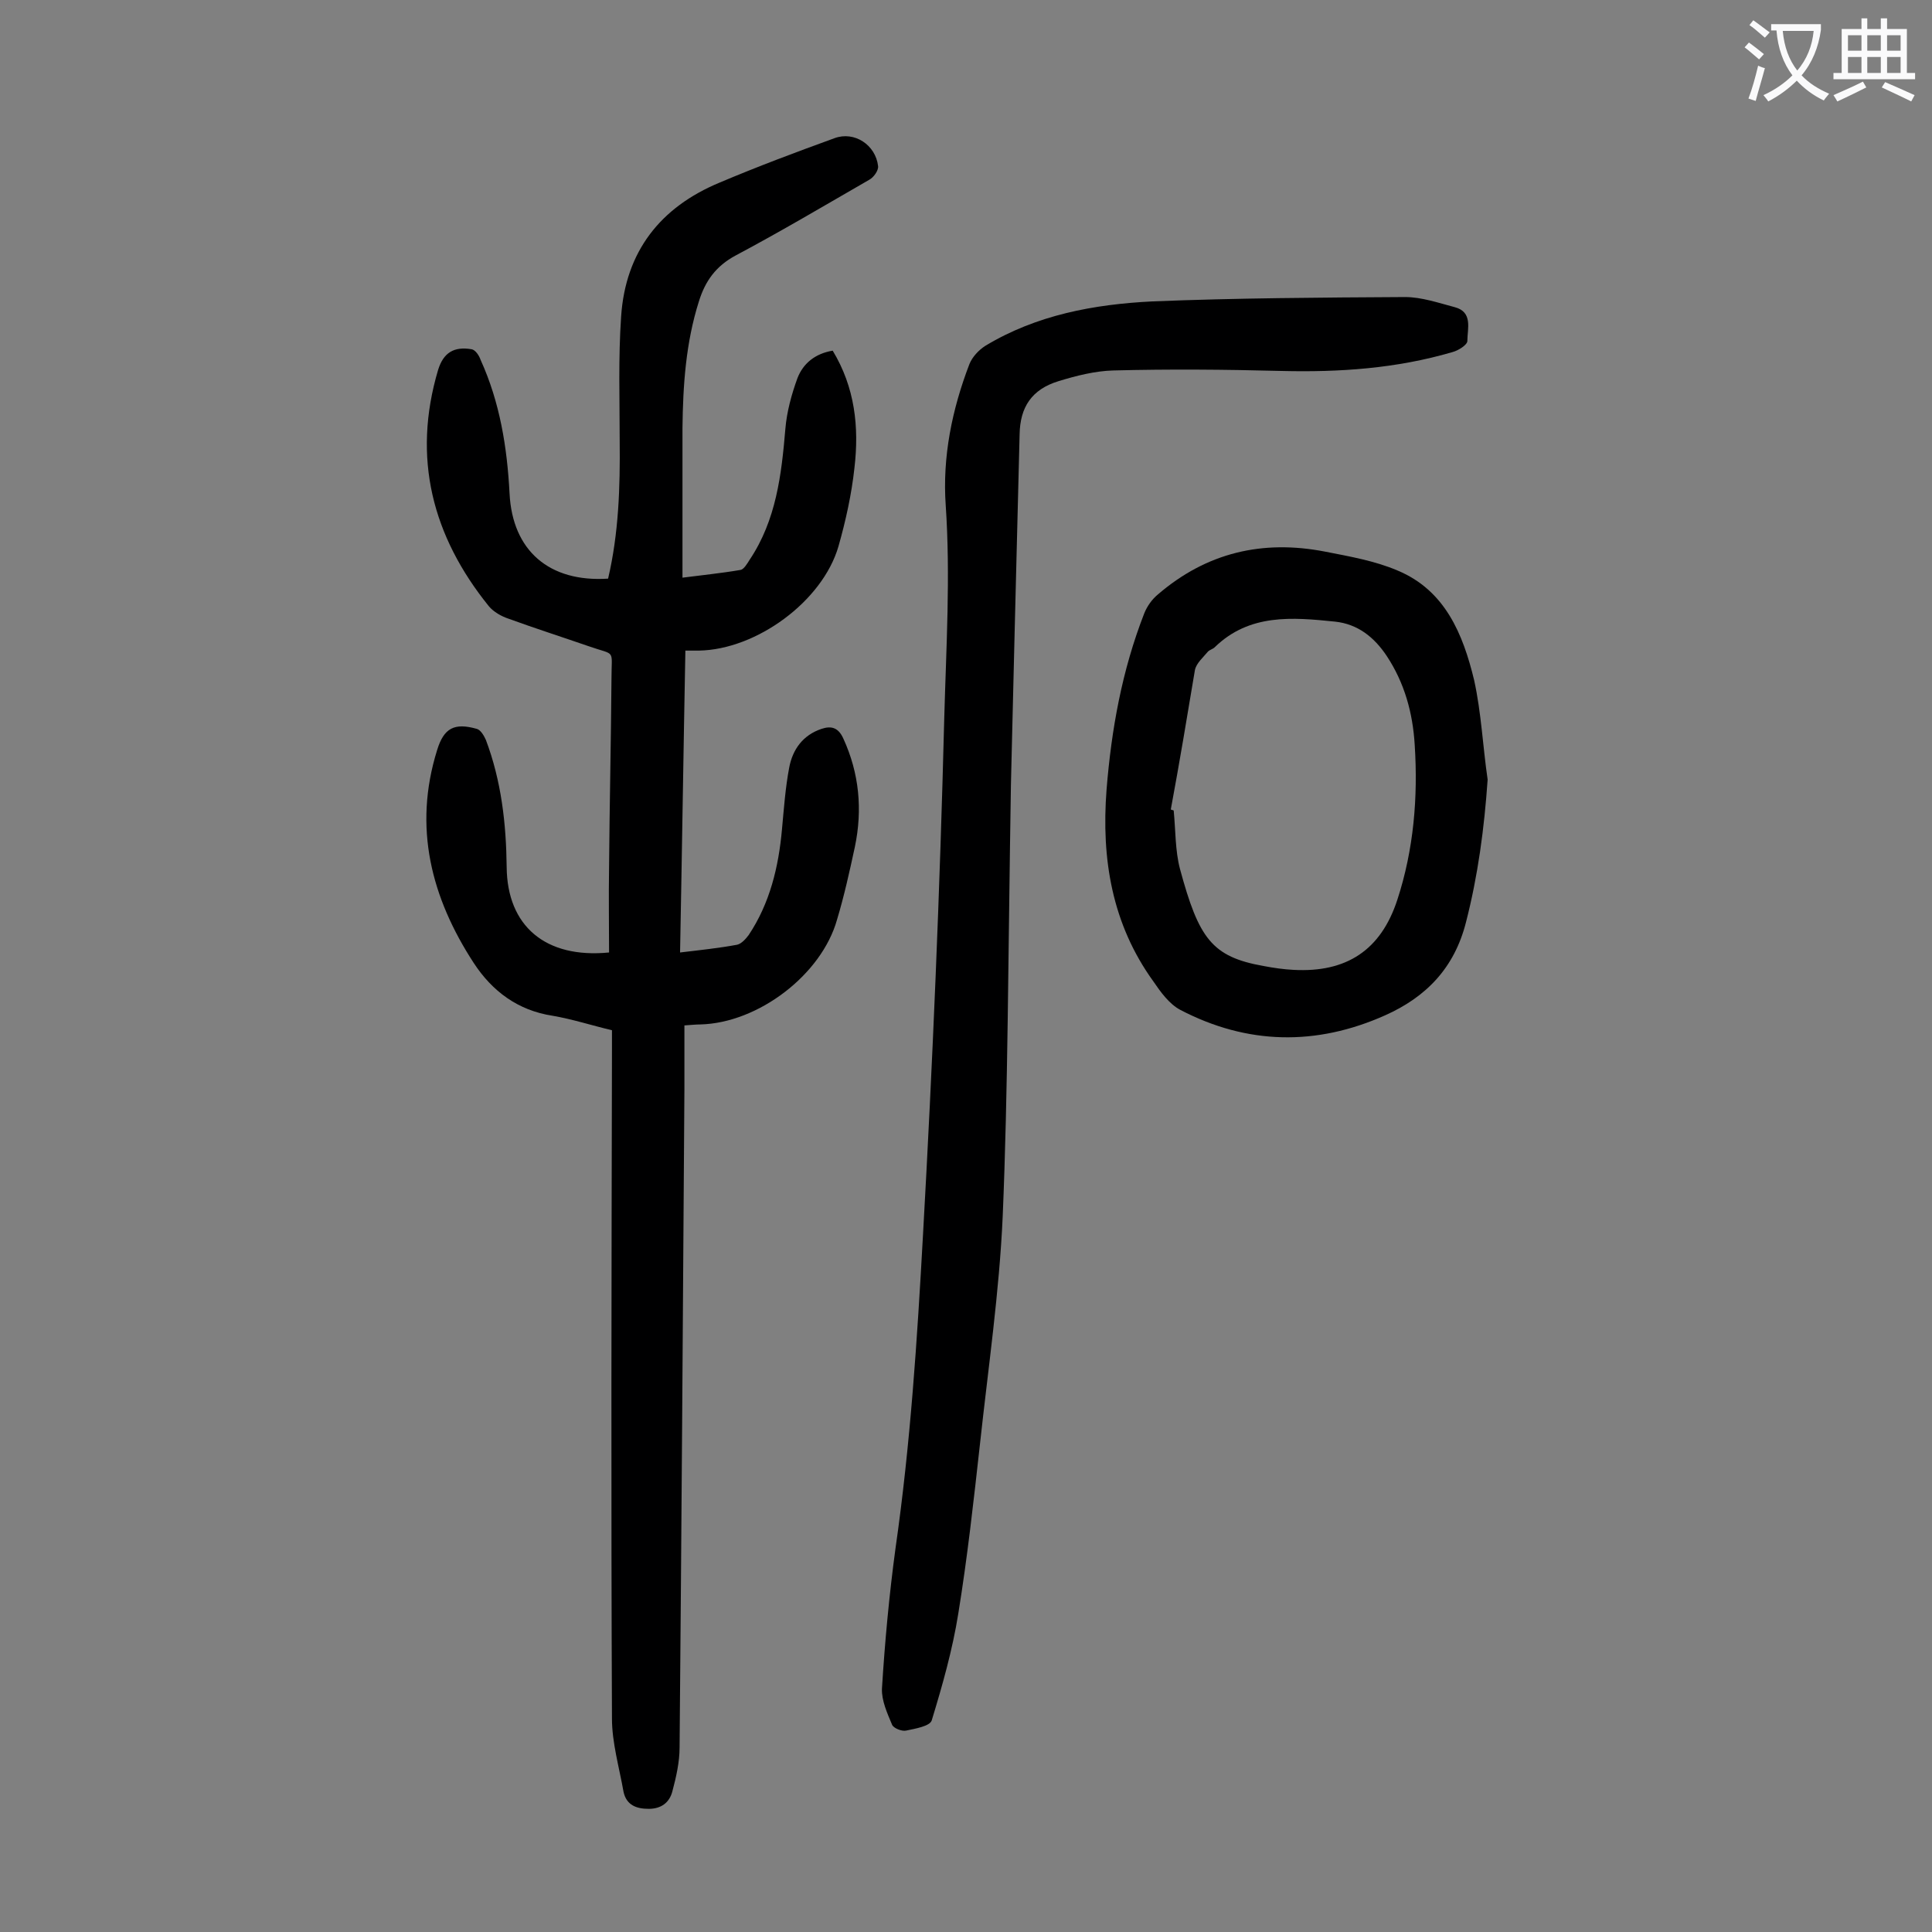
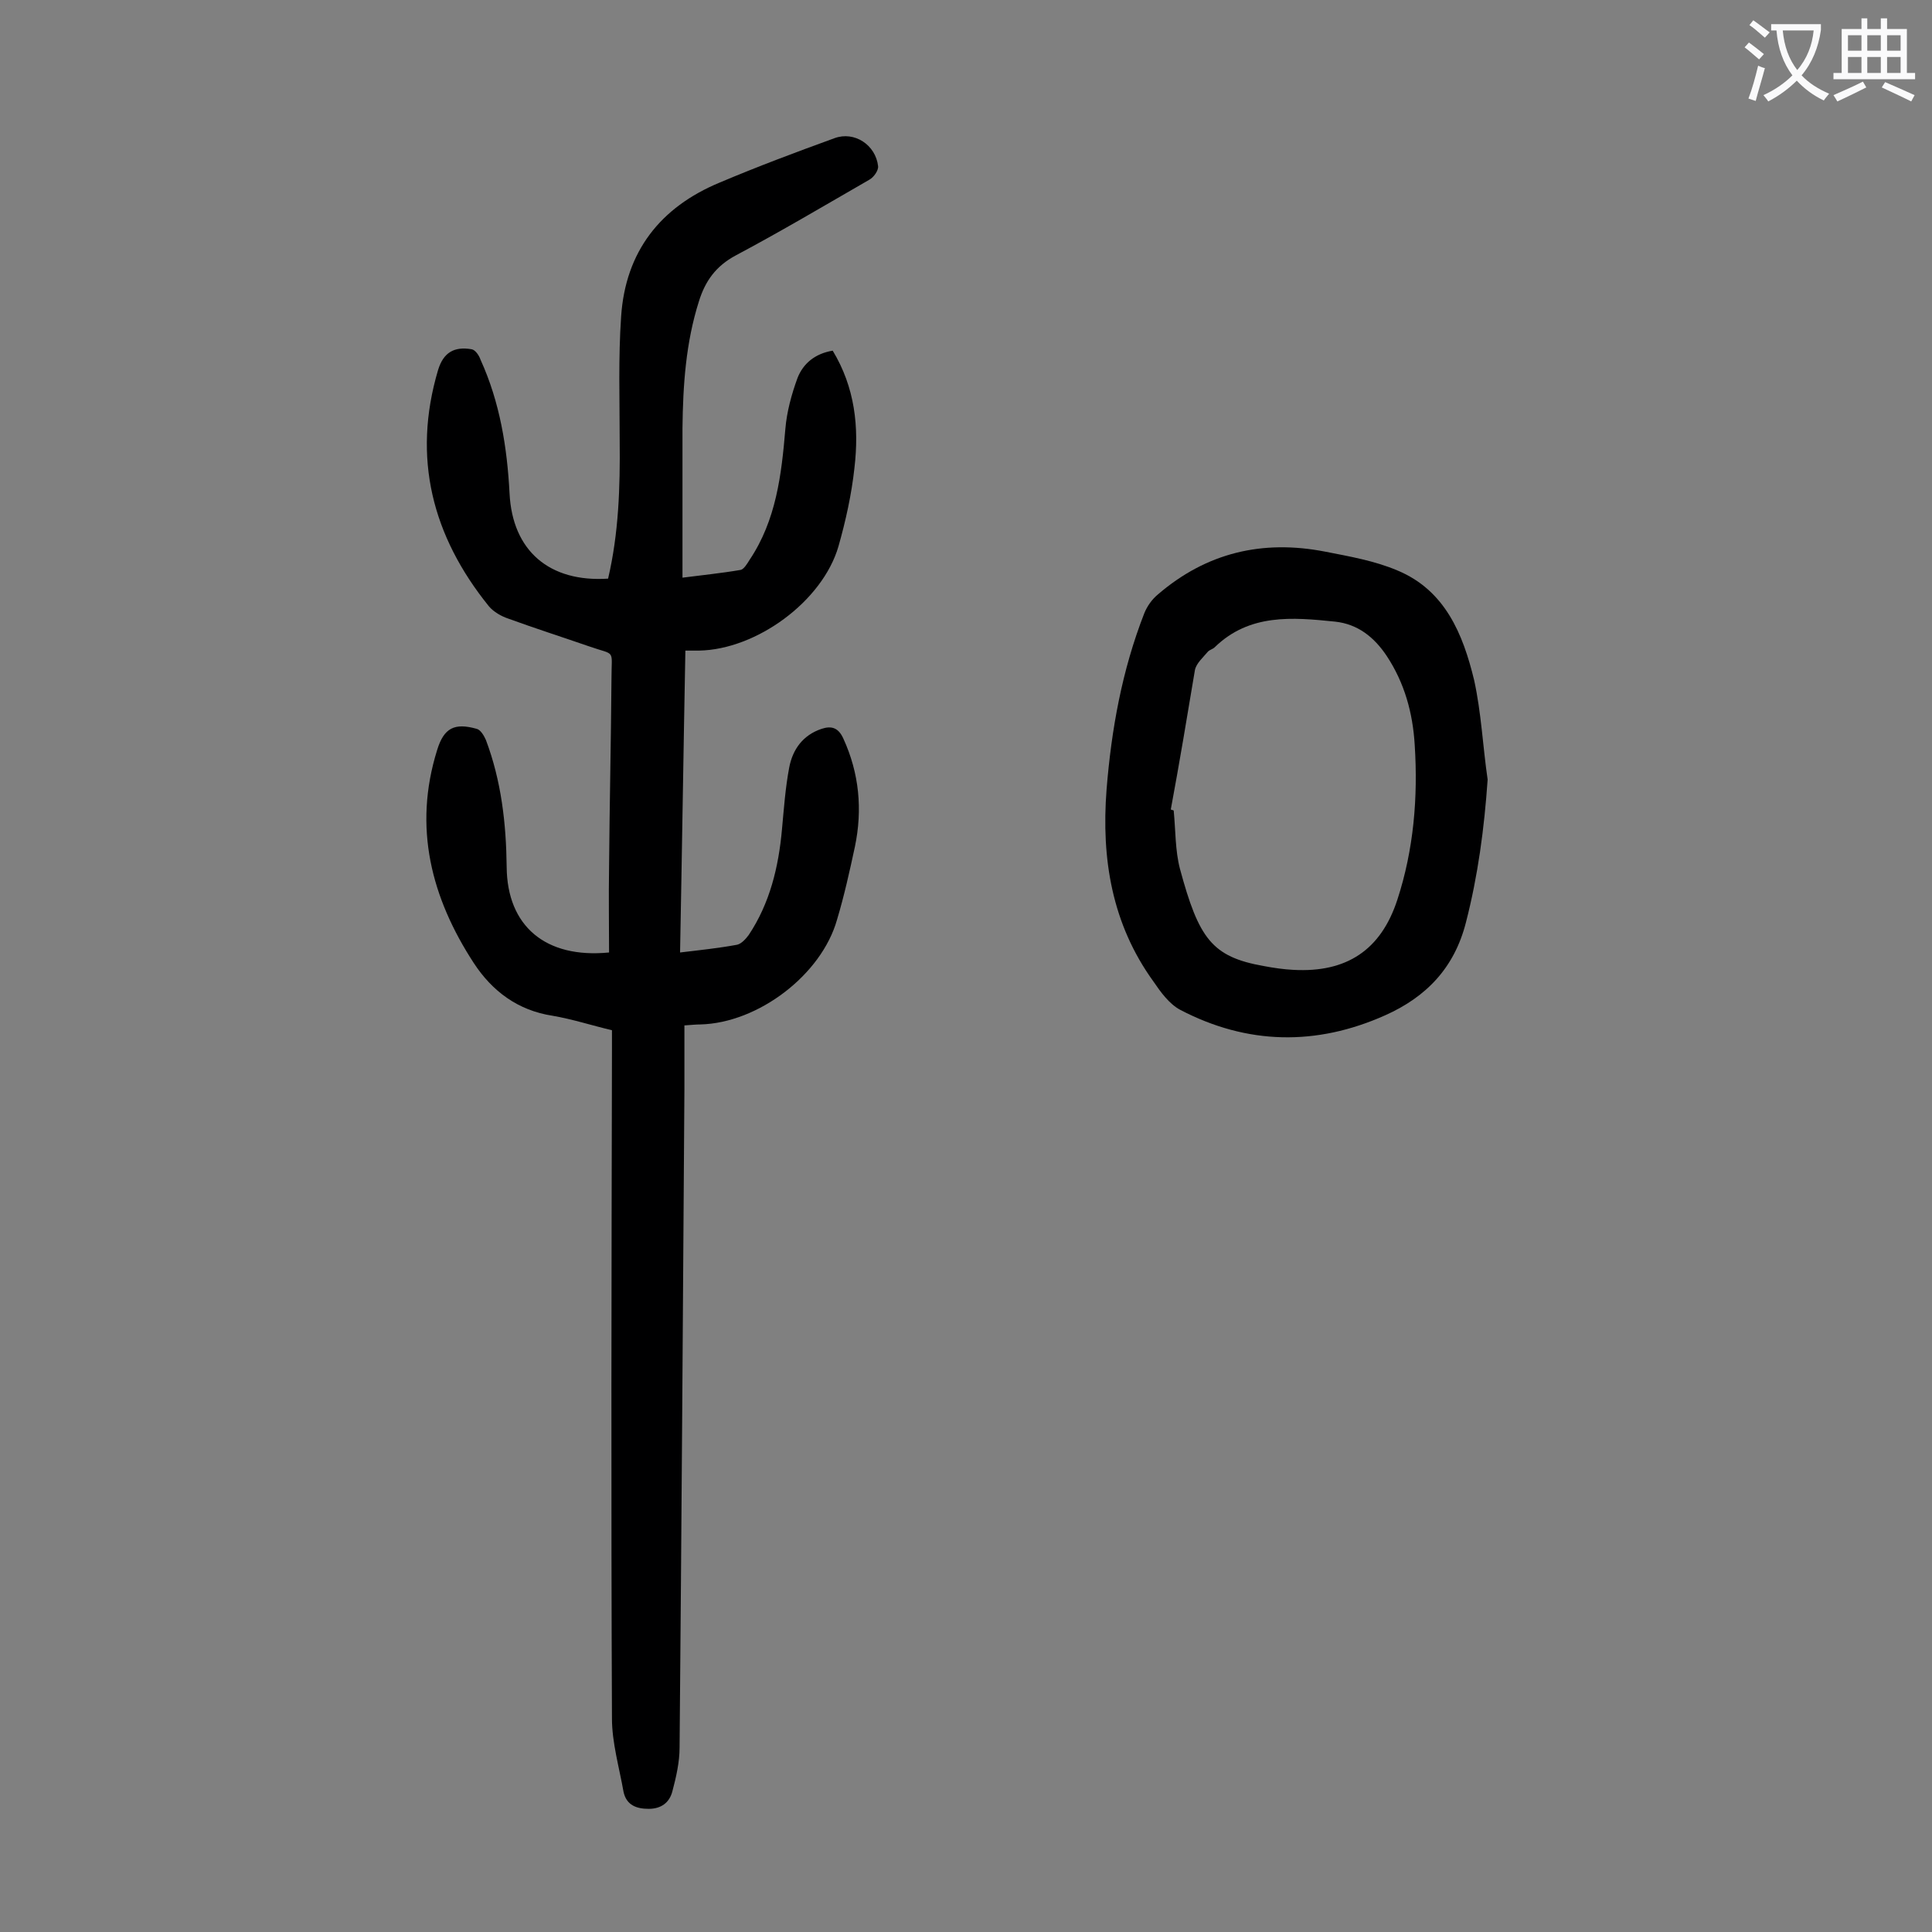
<svg xmlns="http://www.w3.org/2000/svg" enable-background="new 0 0 400 400" viewBox="0 0 400 400">
  <rect x="0" y="0" width="400" height="400" fill="#808080" stroke="none" />
  <g fill="#000001">
    <path d="m126.1 197.2c0-5.8-.1-11.6 0-17.5.1-13 .4-26.1.5-39.1 0-6.4 1-4.8-4.7-6.8-5.5-1.9-11.1-3.7-16.6-5.7-1.5-.5-3.1-1.4-4.1-2.6-11.7-14.5-15.9-30.7-10.5-48.9 1.1-3.6 3.3-4.9 6.9-4.3.8.1 1.6 1.3 1.9 2.2 4 8.8 5.5 18.1 6 27.7.6 11.8 8.2 18.4 20.4 17.6 2.2-9.4 2.5-18.9 2.4-28.5 0-8.6-.3-17.2.3-25.8.9-13.4 8.1-22.6 20.4-27.7 7.8-3.3 15.8-6.3 23.8-9.2 4.1-1.5 8.5 1.4 9 5.8.1.9-.9 2.3-1.8 2.8-9.2 5.3-18.3 10.7-27.7 15.7-4.1 2.2-6.3 5.3-7.6 9.5-2.7 8.5-3.3 17.3-3.4 26.2v31c3.8-.5 7.9-.9 12-1.6.7-.1 1.4-1.3 1.9-2.1 5.5-8.2 6.6-17.6 7.4-27.1.3-3.6 1.3-7.2 2.5-10.5 1.2-3.1 3.7-5.1 7.3-5.7 4.6 7.6 5.5 15.8 4.5 24.3-.6 5.5-1.8 10.9-3.3 16.2-3.3 11.4-17 21.4-28.9 21.6-.8 0-1.5 0-2.8 0-.4 20.9-.7 41.6-1.1 62.5 4.2-.5 8-.9 11.8-1.6.9-.2 1.8-1.2 2.4-2 4.4-6.6 6.2-14.1 6.9-21.9.4-4.3.7-8.6 1.5-12.8.7-3.7 2.8-6.7 6.7-8 2.1-.7 3.5-.2 4.5 2 3.3 7.2 4 14.7 2.4 22.4-1.1 5.1-2.2 10.1-3.7 15.1-3.2 11.4-16.3 21.4-28.3 21.7-.9 0-1.8.1-3.3.2v13.2c-.3 45.4-.6 90.9-1 136.3 0 3-.7 6.1-1.5 9.1-.6 2.3-2.3 3.6-4.9 3.6s-4.6-.8-5.2-3.5c-.9-5.1-2.4-10.2-2.4-15.2-.2-46.1-.1-92.2 0-138.3 0-1.3 0-2.6 0-4.2-4.2-1-8.2-2.3-12.3-3-7.2-1.1-12.5-5.1-16.3-10.9-8.8-13.5-12.6-28.1-7.6-44.1 1.4-4.6 3.6-5.7 8.2-4.4.8.2 1.5 1.4 1.9 2.3 3.2 8.5 4.2 17.3 4.3 26.3.1 12.2 8 19 21.2 17.7z" />
-     <path d="m209.3 162.5c-.6 36.7-.6 63.1-1.7 89.3-.7 15.7-3 31.4-4.7 47.1-1.3 11.7-2.6 23.5-4.5 35.2-1.2 7.5-3.3 14.9-5.5 22.1-.4 1.2-3.4 1.7-5.3 2.1-.9.2-2.6-.5-2.9-1.2-1-2.4-2.2-5-2.1-7.5.6-9.7 1.5-19.4 2.8-29 3.1-21.6 4.5-43.3 5.7-65 2-35.6 3.5-71.3 4.4-107 .4-14.7 1.3-29.3.3-44-.7-10 1.3-19.8 4.9-29.2.6-1.5 1.9-2.9 3.3-3.8 10.6-6.4 22.5-8.6 34.6-9.2 17.4-.7 34.9-.8 52.3-.9 3.4 0 6.9 1.2 10.3 2.1 3.8 1 2.6 4.5 2.6 7 0 .8-1.9 2-3.1 2.3-11.6 3.4-23.4 4.2-35.4 3.9-11.6-.3-23.2-.4-34.8-.1-3.8.1-7.7 1.1-11.3 2.2-5.6 1.7-8 5.4-8.1 11-.7 27.8-1.4 55.4-1.8 72.6z" />
    <path d="m308 161.4c-.7 10.1-2 19.9-4.5 29.6-2.4 9.4-8.2 15.4-16.7 19.2-14.3 6.4-28.6 6.1-42.4-1.1-2.3-1.2-4.1-3.7-5.6-5.9-8.6-11.9-10.8-25.4-9.7-39.7 1-12.5 3.2-24.7 7.8-36.5.6-1.5 1.6-2.9 2.8-3.9 10.1-8.7 21.7-11.4 34.6-8.9 5.1 1 10.3 1.9 15 3.9 9.9 4.1 13.6 13.2 15.9 22.7 1.5 6.8 1.8 13.8 2.8 20.6zm-65.6 6.2c.2.1.4.1.6.2.4 4.1.3 8.3 1.3 12.1 3.9 14.4 6.6 18.2 17.3 20.1 2.1.4 4.2.7 6.2.8 11 .6 18.1-4.1 21.5-14.5s4.3-21.2 3.6-32.1c-.4-6.6-2.1-12.8-5.8-18.4-2.6-3.9-6-6.6-10.7-7.1-8.8-.9-17.7-1.7-24.9 5.3-.4.4-1 .5-1.4.9-1 1.2-2.4 2.4-2.7 3.8-1.6 9.6-3.2 19.2-5 28.9z" />
  </g>
-   <path d="m362.1 8.8c1.1.8 2.1 1.6 3.1 2.4l-1 1.1c-1.3-1.1-2.3-2-3-2.5zm1.9 4.8c.5.2.9.4 1.4.5-.6 2.3-1.3 4.5-1.9 6.8l-1.5-.5c.8-2.1 1.4-4.3 2-6.8zm-1-9.4c1.3.9 2.4 1.8 3.4 2.5l-1 1.1c-1.4-1.2-2.4-2.1-3.2-2.6zm3.7 2.2v-1.4h10.3v1.2c-.5 3.6-1.8 6.8-4 9.4 1.5 1.6 3.4 2.8 5.7 3.8-.3.4-.7.8-1.1 1.4-2.3-1.1-4.1-2.5-5.6-4.1-1.6 1.6-3.6 3.1-5.9 4.3-.3-.5-.7-.9-1-1.3 2.4-1.1 4.4-2.5 6-4.1-1.9-2.5-3-5.6-3.3-9.3h-1.1zm8.8 0h-6.4c.3 3.3 1.3 6 3 8.2 2-2.3 3.1-5.1 3.4-8.2z" fill="#fafafb" />
+   <path d="m362.1 8.8c1.1.8 2.1 1.6 3.1 2.4l-1 1.1c-1.3-1.1-2.3-2-3-2.5zm1.9 4.8c.5.2.9.4 1.4.5-.6 2.3-1.3 4.5-1.9 6.8l-1.5-.5c.8-2.1 1.4-4.3 2-6.8zm-1-9.4c1.3.9 2.4 1.8 3.4 2.5l-1 1.1c-1.4-1.2-2.4-2.1-3.2-2.6zm3.7 2.2v-1.4h10.3v1.2c-.5 3.6-1.8 6.8-4 9.4 1.5 1.6 3.4 2.8 5.7 3.8-.3.4-.7.8-1.1 1.4-2.3-1.1-4.1-2.5-5.6-4.1-1.6 1.6-3.6 3.1-5.9 4.3-.3-.5-.7-.9-1-1.3 2.4-1.1 4.4-2.5 6-4.1-1.9-2.5-3-5.6-3.3-9.3h-1.1m8.8 0h-6.4c.3 3.3 1.3 6 3 8.2 2-2.3 3.1-5.1 3.4-8.2z" fill="#fafafb" />
  <path d="m385.3 3.8h1.3v2.2h2.8v-2.2h1.3v2.2h4.1v9.1h1.7v1.3h-16.9v-1.3h1.7v-9.1h4.1v-2.2zm.4 13.1.7 1.2c-1.8.9-3.8 1.9-6 2.9-.2-.4-.5-.8-.8-1.3 2.3-1 4.3-1.9 6.1-2.8zm-3.1-6.4h2.8v-3.2h-2.8zm0 4.6h2.8v-3.3h-2.8zm4-4.6h2.8v-3.2h-2.8zm0 4.6h2.8v-3.3h-2.8zm3.7 1.9c2.1.9 4.1 1.8 6.1 2.7l-.7 1.3c-2.2-1.1-4.2-2-6.1-2.9zm3.2-9.7h-2.8v3.2h2.8zm-2.8 7.8h2.8v-3.3h-2.8z" fill="#fafafb" />
</svg>